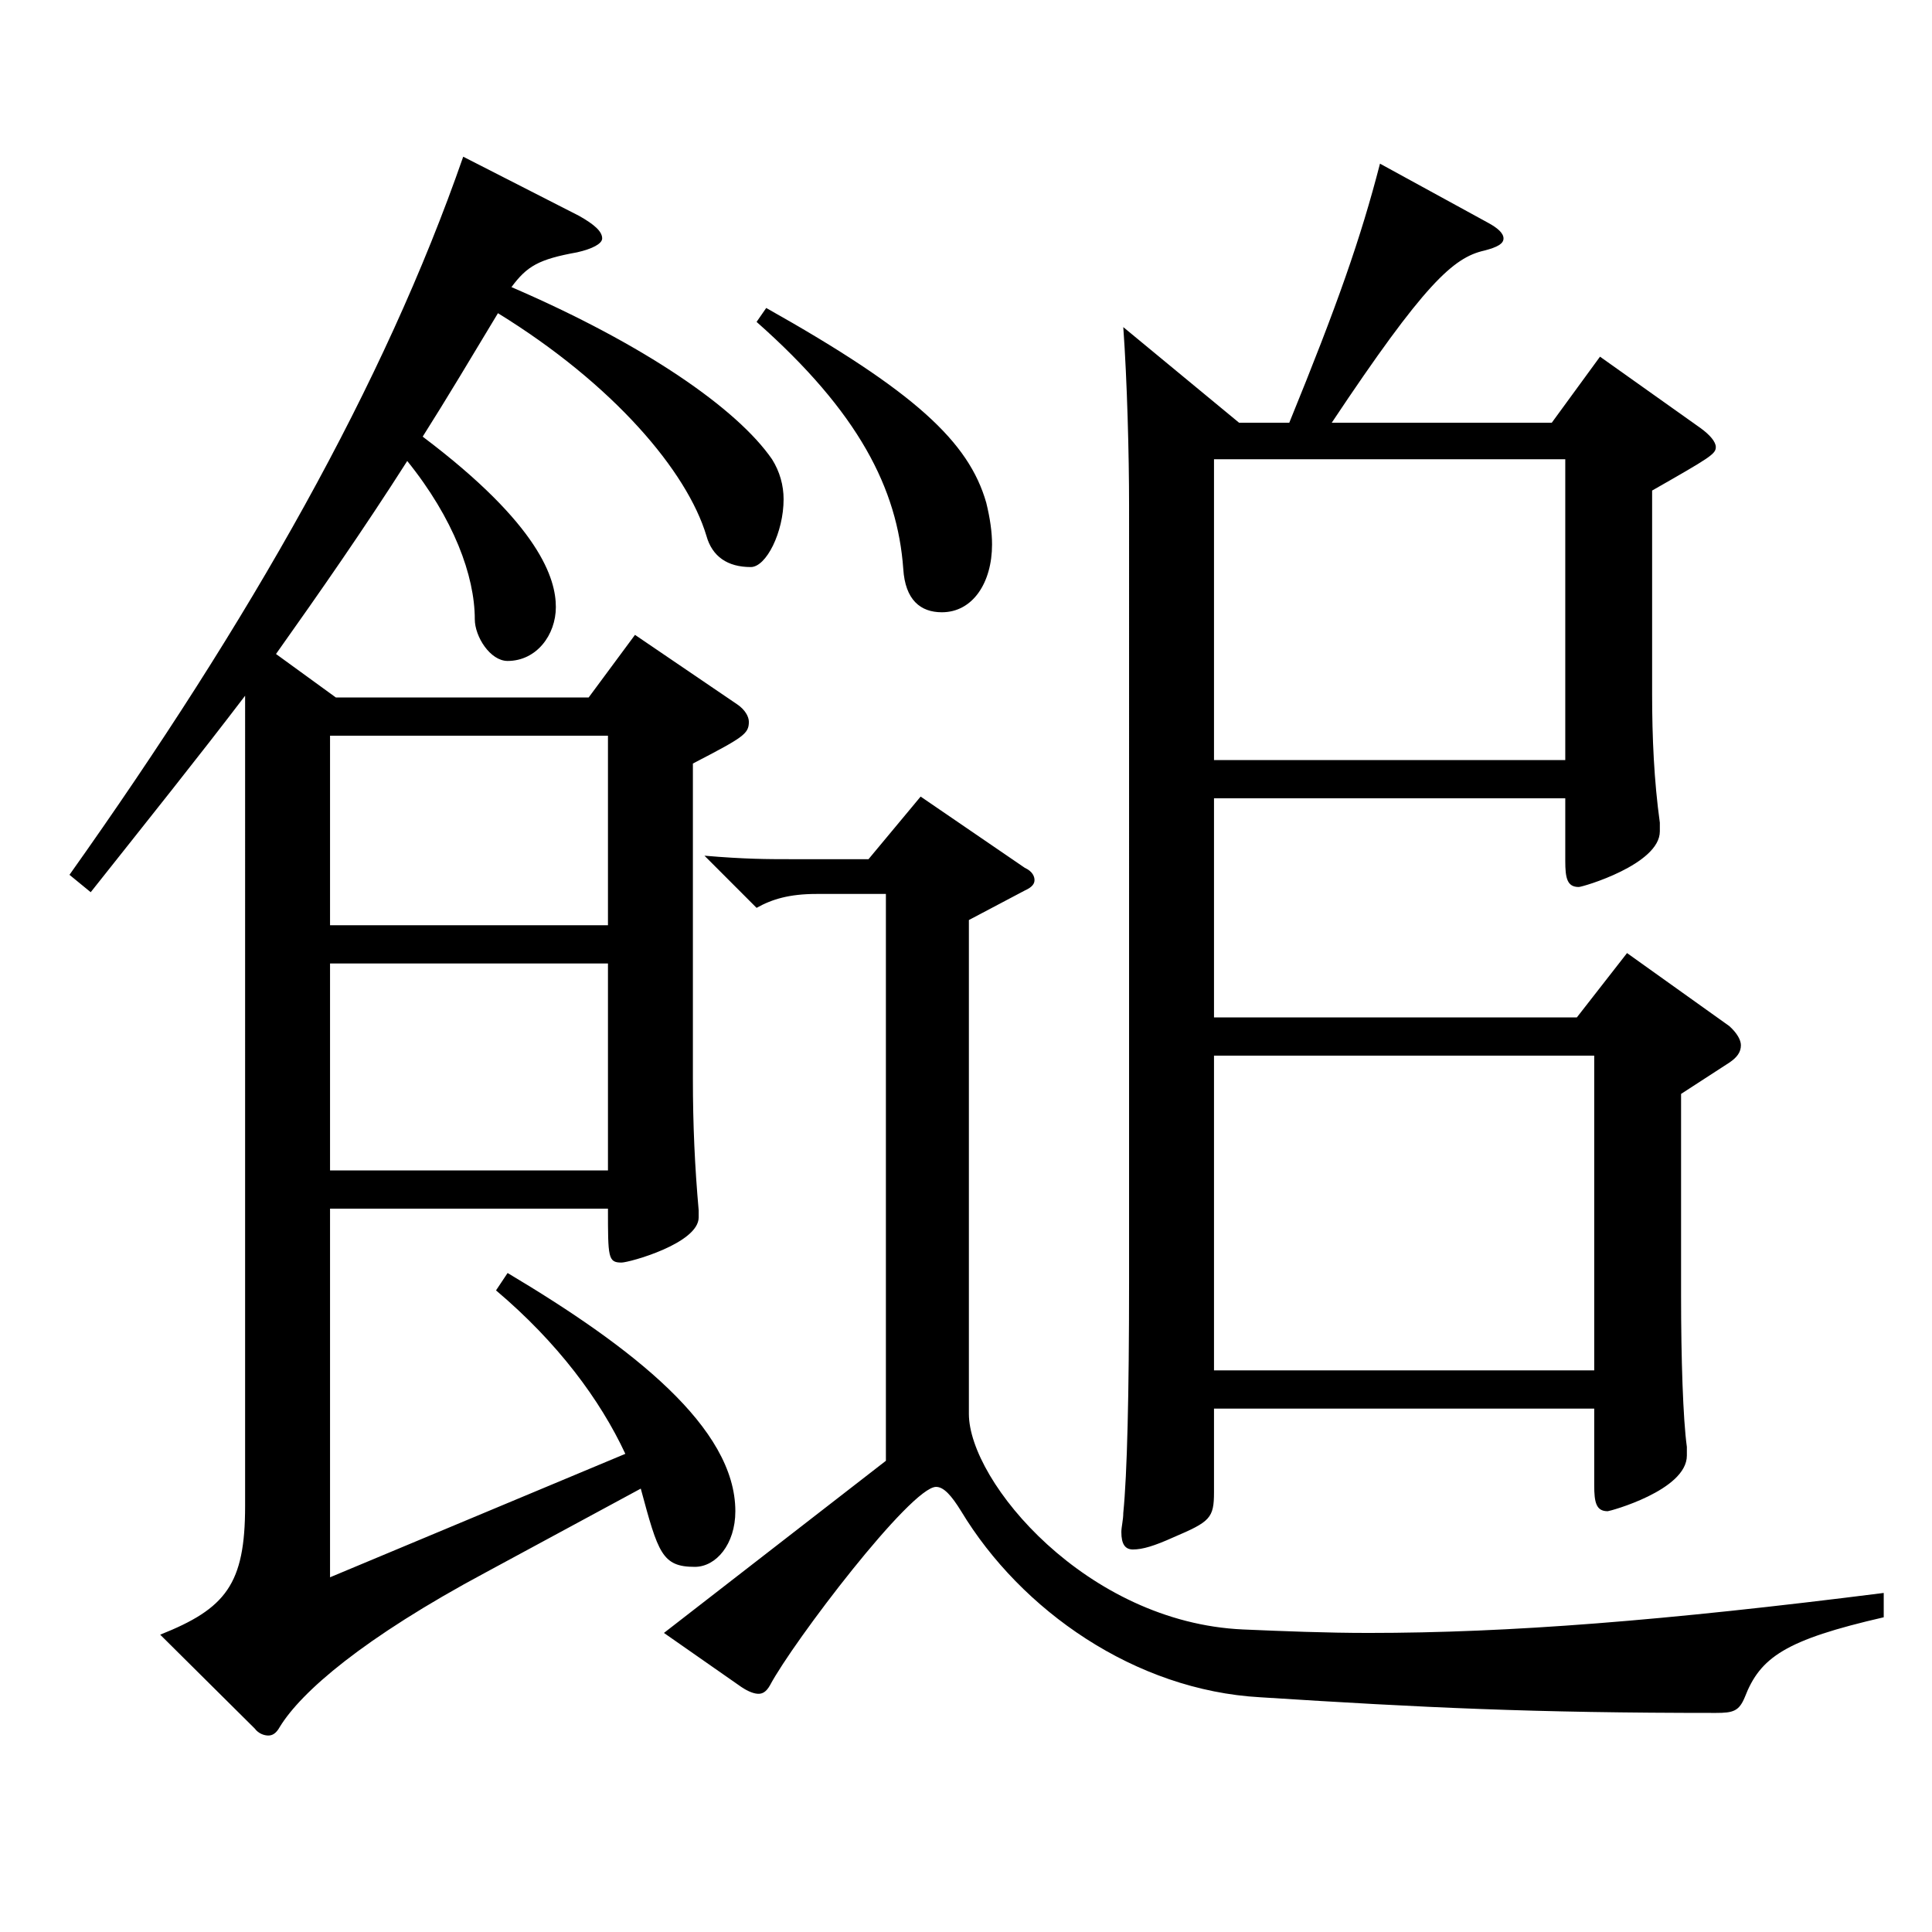
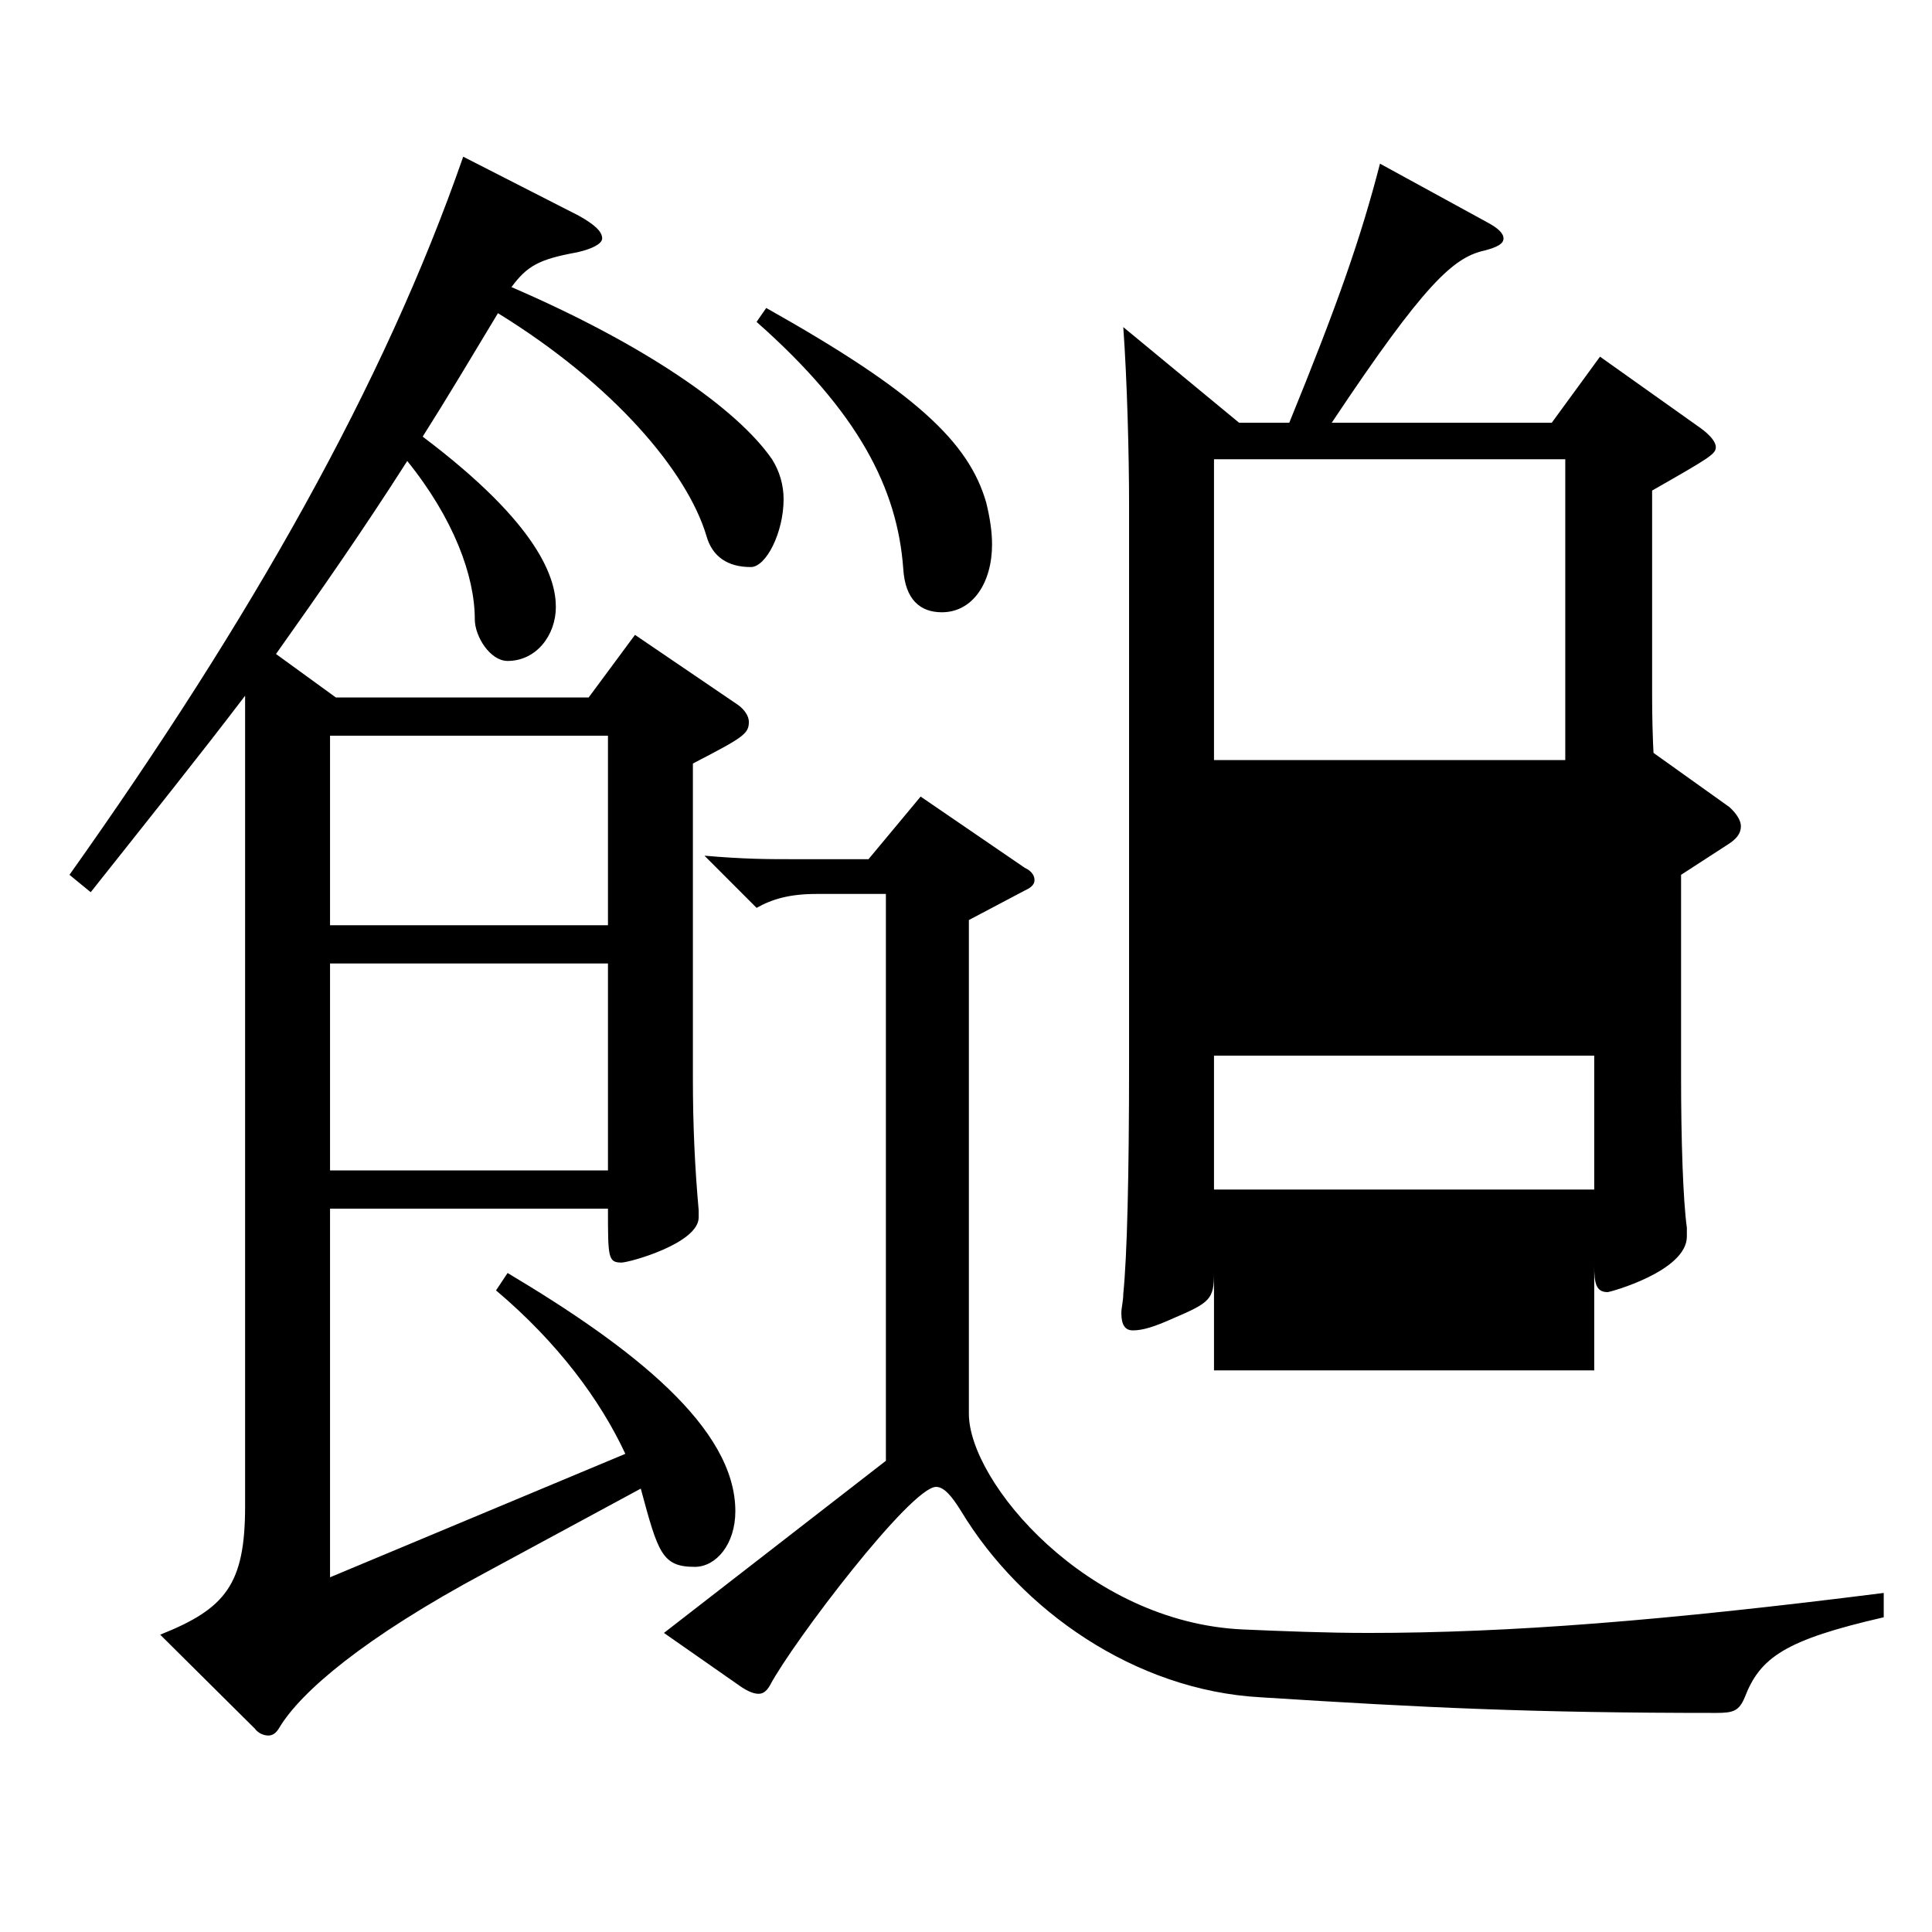
<svg xmlns="http://www.w3.org/2000/svg" version="1.1" id="图层_1" x="0px" y="0px" width="1000px" height="1000px" viewBox="0 0 1000 1000" enable-background="new 0 0 1000 1000" xml:space="preserve">
-   <path d="M323.672,752.505c-12.987-27.9-34.965-57.6-66.933-84.6l5.994-9c64.935,38.699,117.881,80.1,117.881,123.299  c0,17.101-9.989,28.8-20.979,28.8c-16.983,0-18.98-7.199-27.972-40.499l-79.92,43.199c-63.936,34.2-95.903,62.1-106.892,80.1  c-1.998,3.6-3.996,4.5-5.994,4.5s-4.995-0.9-6.993-3.601l-48.95-48.6c33.966-13.5,43.955-26.1,43.955-66.6V360.107  c-23.976,31.5-49.949,63.899-79.919,101.699l-10.989-9c93.905-132.299,162.836-253.799,203.795-371.697l59.939,30.6  c7.992,4.5,11.987,8.1,11.987,11.7c0,2.699-4.994,5.399-12.986,7.199c-19.98,3.601-25.974,7.2-33.966,18  c68.931,29.7,116.882,63,134.864,89.1c3.996,6.3,5.993,13.5,5.993,20.7c0,17.1-8.99,35.1-16.982,35.1  c-11.988,0-19.979-5.4-22.977-16.2c-9.99-33.3-47.952-78.3-107.892-115.199c-12.986,21.6-26.973,45-38.961,63.899  c60.938,45.9,68.931,73.8,68.931,88.199c0,14.4-9.99,27.9-24.975,27.9c-8.991,0-16.983-12.6-16.983-21.6  c0-22.5-10.988-52.2-34.964-81.899c-22.978,35.999-44.955,67.499-67.932,99.899l30.969,22.499h130.868l23.976-32.399l52.946,36  c3.996,2.7,5.994,6.3,5.994,9c0,6.3-2.997,8.1-28.971,21.6v162.898c0,24.3,0.999,45.9,2.997,68.4v3.6  c0,13.5-35.964,23.399-39.96,23.399c-6.993,0-6.993-2.699-6.993-27.899H170.826v190.799L323.672,752.505z M314.681,478.906v-98.1  H170.826v98.1H314.681z M314.681,605.806v-107.1H170.826v107.1H314.681z M975.016,837.104c-50.949,11.7-63.936,20.7-71.928,41.4  c-2.997,7.2-5.994,8.1-14.985,8.1c-94.904,0-150.848-2.7-235.762-8.1c-64.935-3.601-123.875-45-154.844-96.3  c-4.995-8.1-8.991-12.6-12.987-12.6c-12.987,0-73.926,80.1-85.913,102.6c-1.998,3.6-3.996,4.5-5.994,4.5s-4.995-0.9-8.991-3.601  l-39.96-27.899l114.885-89.1V462.706h-35.964c-13.986,0-22.977,2.7-30.969,7.2l-26.973-27c20.979,1.801,32.967,1.801,43.955,1.801  h40.959l26.973-32.4l53.946,36.9c3.995,1.8,4.994,4.5,4.994,6.3s-0.999,3.6-4.994,5.399l-28.972,15.3v255.599  c0,35.1,60.939,107.999,141.857,111.6c20.979,0.899,42.957,1.8,64.935,1.8c72.927,0,152.846-6.3,266.731-20.7V837.104z   M396.599,159.408c76.922,43.2,104.894,69.3,113.885,100.8c1.998,8.1,2.997,15.3,2.997,21.6c0,19.8-9.99,35.1-25.974,35.1  c-10.989,0-18.98-6.3-19.979-22.5c-2.997-41.399-22.978-80.999-75.924-127.799L396.599,159.408z M667.325,218.809  c24.975-61.2,36.963-95.399,46.953-134.1l55.943,30.6c4.995,2.7,7.992,5.4,7.992,8.101c0,2.699-2.997,4.5-9.99,6.3  c-15.983,3.6-30.969,17.1-78.92,89.1h113.885l24.975-34.2l51.948,36.899c4.994,3.601,7.991,7.2,7.991,9.9  c0,3.6-2.997,5.399-32.967,22.5v105.299c0,22.5,0.999,45,3.996,66.6v4.5c0,17.1-39.959,28.8-41.957,28.8  c-5.994,0-6.993-4.5-6.993-13.5v-32.399H628.364v113.399h187.812l25.974-33.3l52.946,37.8c3.996,3.6,5.994,7.199,5.994,9.899  c0,3.6-1.998,6.3-5.994,9l-24.975,16.2v104.399c0,32.399,0.999,63.899,2.997,78.299v4.5c0,18-39.96,28.8-40.959,28.8  c-5.994,0-6.993-4.5-6.993-13.5v-39.6H628.364v43.2c0,13.5-1.997,15.3-20.979,23.399c-9.99,4.5-15.983,6.3-20.979,6.3  c-3.996,0-5.994-2.699-5.994-9c0-2.699,0.999-6.3,0.999-9.899c1.998-19.8,2.997-61.2,2.997-119.699V262.008  c0-27-0.999-64.8-2.997-92.699l59.939,49.5H667.325z M628.364,237.708v155.699h181.817V237.708H628.364z M628.364,546.406v162.898  h196.802V546.406H628.364z" />
+   <path d="M323.672,752.505c-12.987-27.9-34.965-57.6-66.933-84.6l5.994-9c64.935,38.699,117.881,80.1,117.881,123.299  c0,17.101-9.989,28.8-20.979,28.8c-16.983,0-18.98-7.199-27.972-40.499l-79.92,43.199c-63.936,34.2-95.903,62.1-106.892,80.1  c-1.998,3.6-3.996,4.5-5.994,4.5s-4.995-0.9-6.993-3.601l-48.95-48.6c33.966-13.5,43.955-26.1,43.955-66.6V360.107  c-23.976,31.5-49.949,63.899-79.919,101.699l-10.989-9c93.905-132.299,162.836-253.799,203.795-371.697l59.939,30.6  c7.992,4.5,11.987,8.1,11.987,11.7c0,2.699-4.994,5.399-12.986,7.199c-19.98,3.601-25.974,7.2-33.966,18  c68.931,29.7,116.882,63,134.864,89.1c3.996,6.3,5.993,13.5,5.993,20.7c0,17.1-8.99,35.1-16.982,35.1  c-11.988,0-19.979-5.4-22.977-16.2c-9.99-33.3-47.952-78.3-107.892-115.199c-12.986,21.6-26.973,45-38.961,63.899  c60.938,45.9,68.931,73.8,68.931,88.199c0,14.4-9.99,27.9-24.975,27.9c-8.991,0-16.983-12.6-16.983-21.6  c0-22.5-10.988-52.2-34.964-81.899c-22.978,35.999-44.955,67.499-67.932,99.899l30.969,22.499h130.868l23.976-32.399l52.946,36  c3.996,2.7,5.994,6.3,5.994,9c0,6.3-2.997,8.1-28.971,21.6v162.898c0,24.3,0.999,45.9,2.997,68.4v3.6  c0,13.5-35.964,23.399-39.96,23.399c-6.993,0-6.993-2.699-6.993-27.899H170.826v190.799L323.672,752.505z M314.681,478.906v-98.1  H170.826v98.1H314.681z M314.681,605.806v-107.1H170.826v107.1H314.681z M975.016,837.104c-50.949,11.7-63.936,20.7-71.928,41.4  c-2.997,7.2-5.994,8.1-14.985,8.1c-94.904,0-150.848-2.7-235.762-8.1c-64.935-3.601-123.875-45-154.844-96.3  c-4.995-8.1-8.991-12.6-12.987-12.6c-12.987,0-73.926,80.1-85.913,102.6c-1.998,3.6-3.996,4.5-5.994,4.5s-4.995-0.9-8.991-3.601  l-39.96-27.899l114.885-89.1V462.706h-35.964c-13.986,0-22.977,2.7-30.969,7.2l-26.973-27c20.979,1.801,32.967,1.801,43.955,1.801  h40.959l26.973-32.4l53.946,36.9c3.995,1.8,4.994,4.5,4.994,6.3s-0.999,3.6-4.994,5.399l-28.972,15.3v255.599  c0,35.1,60.939,107.999,141.857,111.6c20.979,0.899,42.957,1.8,64.935,1.8c72.927,0,152.846-6.3,266.731-20.7V837.104z   M396.599,159.408c76.922,43.2,104.894,69.3,113.885,100.8c1.998,8.1,2.997,15.3,2.997,21.6c0,19.8-9.99,35.1-25.974,35.1  c-10.989,0-18.98-6.3-19.979-22.5c-2.997-41.399-22.978-80.999-75.924-127.799L396.599,159.408z M667.325,218.809  c24.975-61.2,36.963-95.399,46.953-134.1l55.943,30.6c4.995,2.7,7.992,5.4,7.992,8.101c0,2.699-2.997,4.5-9.99,6.3  c-15.983,3.6-30.969,17.1-78.92,89.1h113.885l24.975-34.2l51.948,36.899c4.994,3.601,7.991,7.2,7.991,9.9  c0,3.6-2.997,5.399-32.967,22.5v105.299c0,22.5,0.999,45,3.996,66.6v4.5c0,17.1-39.959,28.8-41.957,28.8  c-5.994,0-6.993-4.5-6.993-13.5v-32.399H628.364h187.812l25.974-33.3l52.946,37.8c3.996,3.6,5.994,7.199,5.994,9.899  c0,3.6-1.998,6.3-5.994,9l-24.975,16.2v104.399c0,32.399,0.999,63.899,2.997,78.299v4.5c0,18-39.96,28.8-40.959,28.8  c-5.994,0-6.993-4.5-6.993-13.5v-39.6H628.364v43.2c0,13.5-1.997,15.3-20.979,23.399c-9.99,4.5-15.983,6.3-20.979,6.3  c-3.996,0-5.994-2.699-5.994-9c0-2.699,0.999-6.3,0.999-9.899c1.998-19.8,2.997-61.2,2.997-119.699V262.008  c0-27-0.999-64.8-2.997-92.699l59.939,49.5H667.325z M628.364,237.708v155.699h181.817V237.708H628.364z M628.364,546.406v162.898  h196.802V546.406H628.364z" />
</svg>